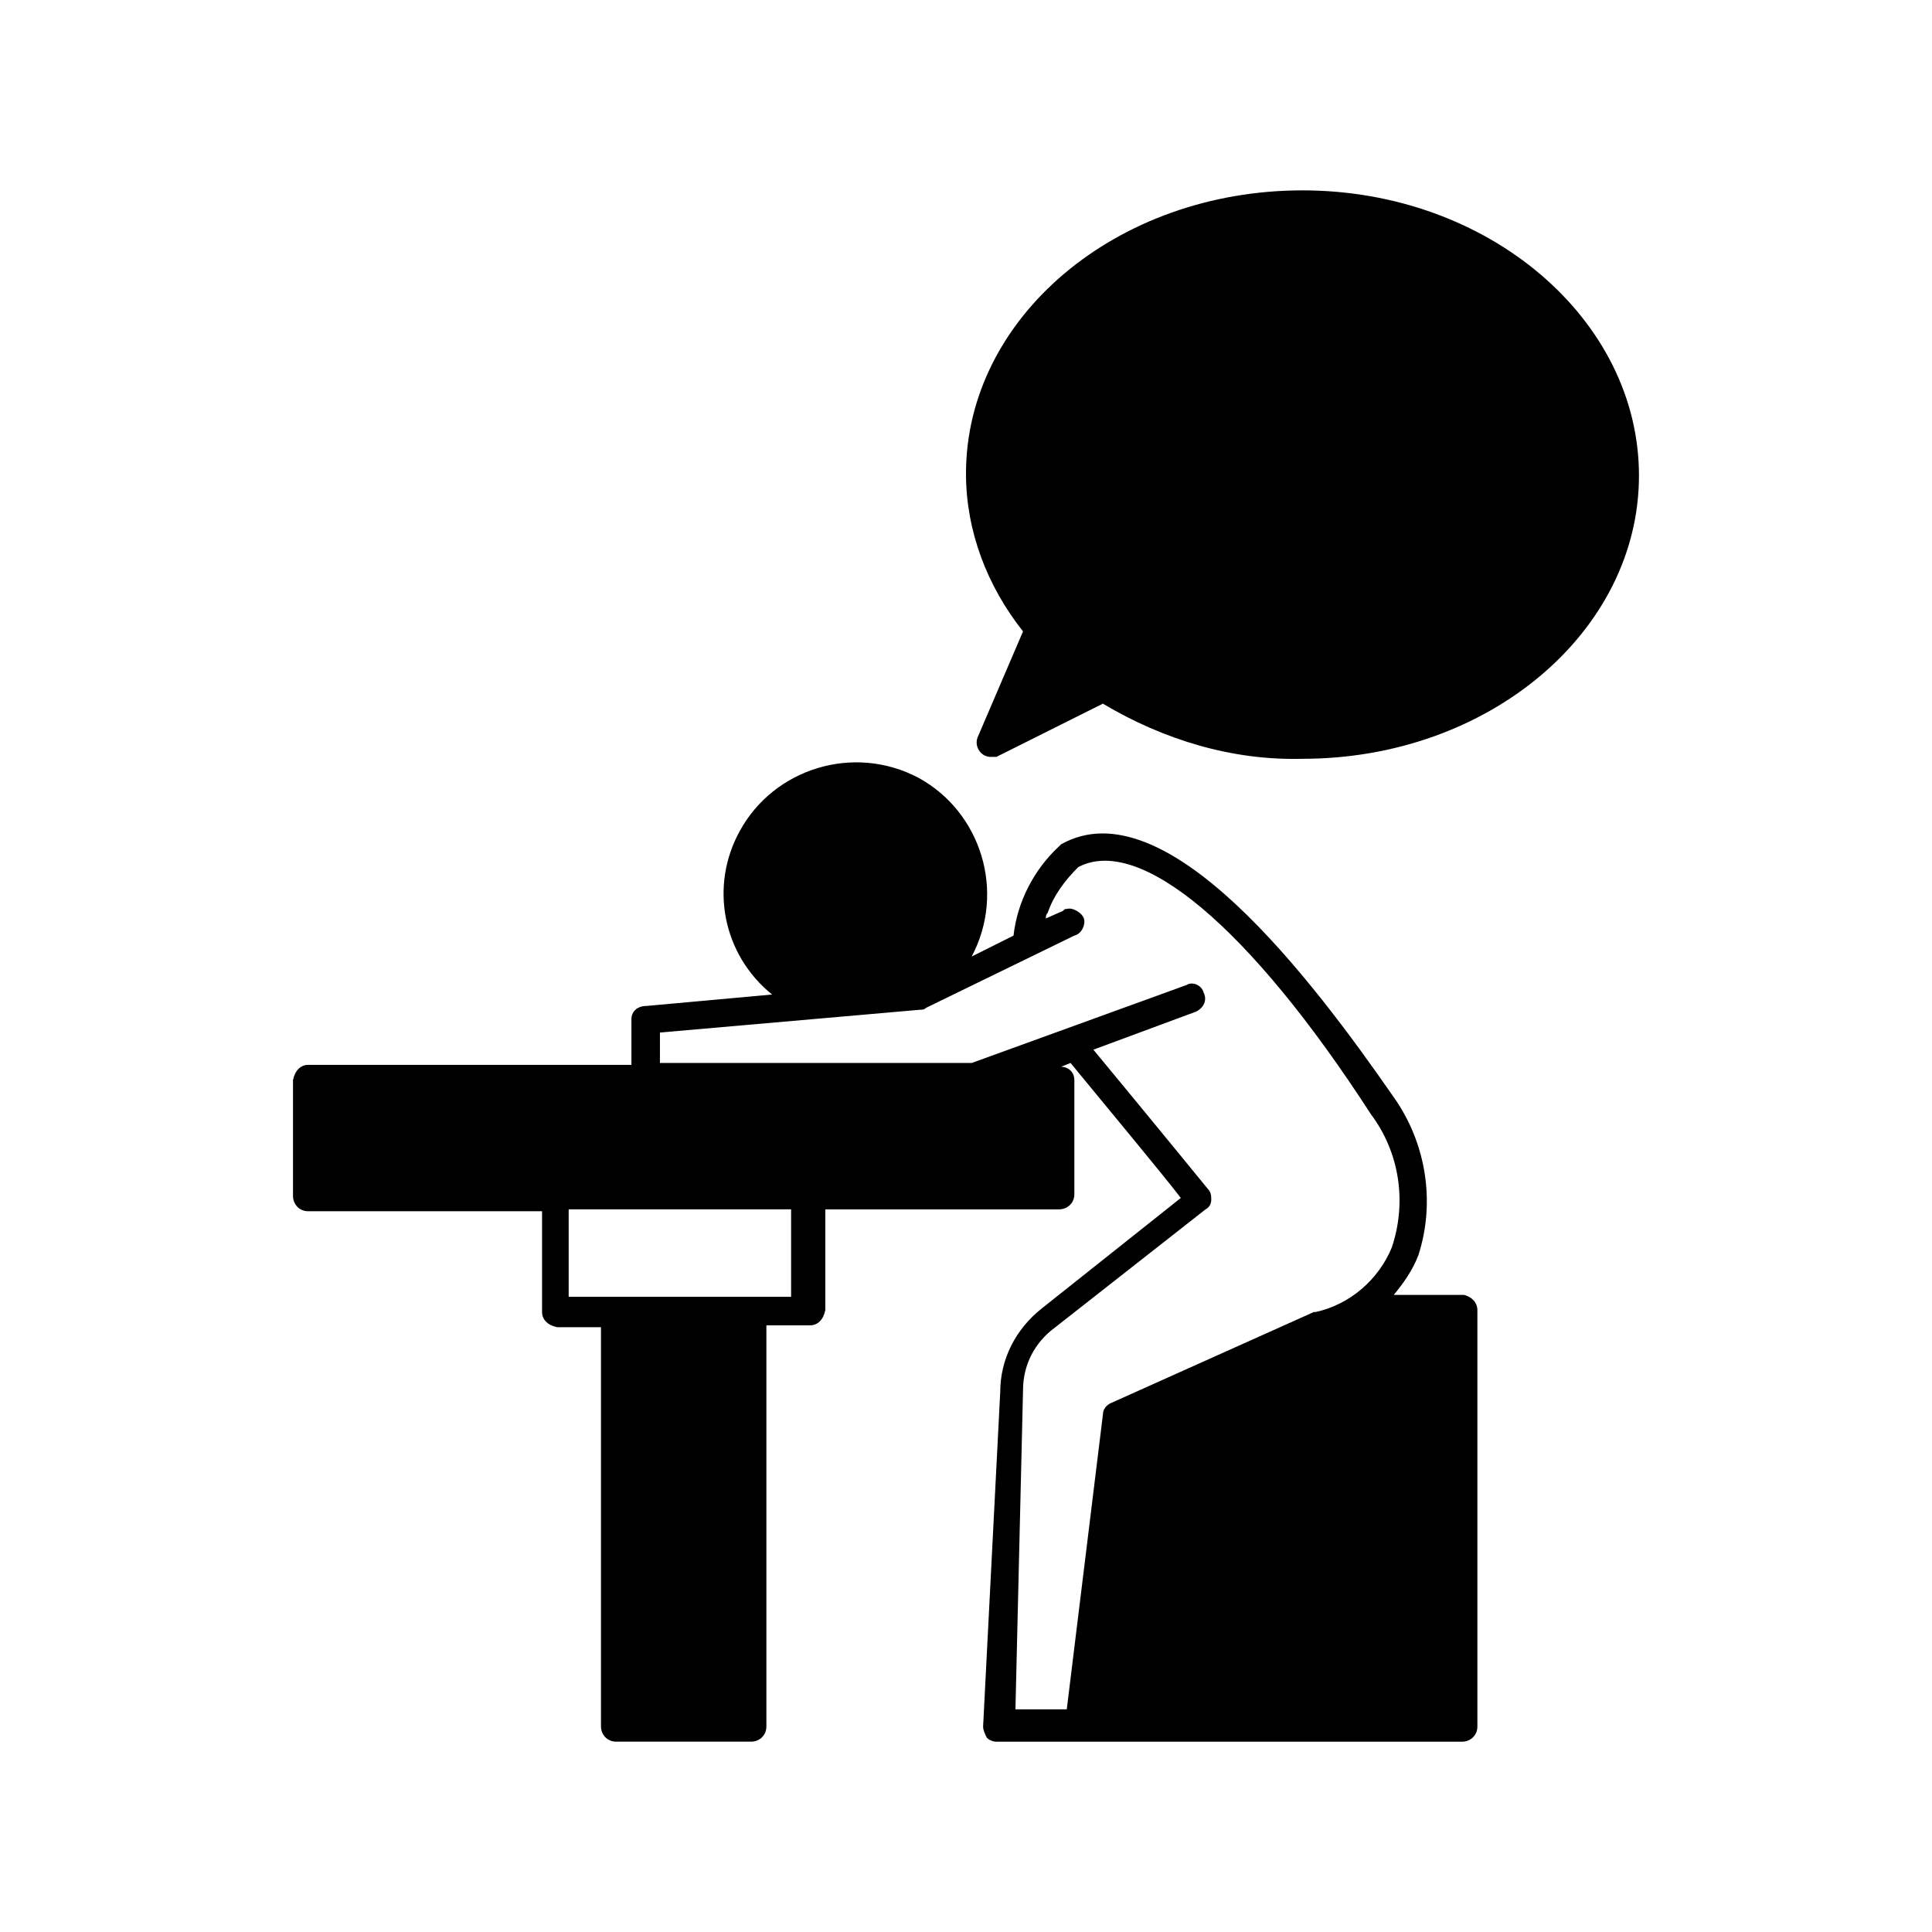
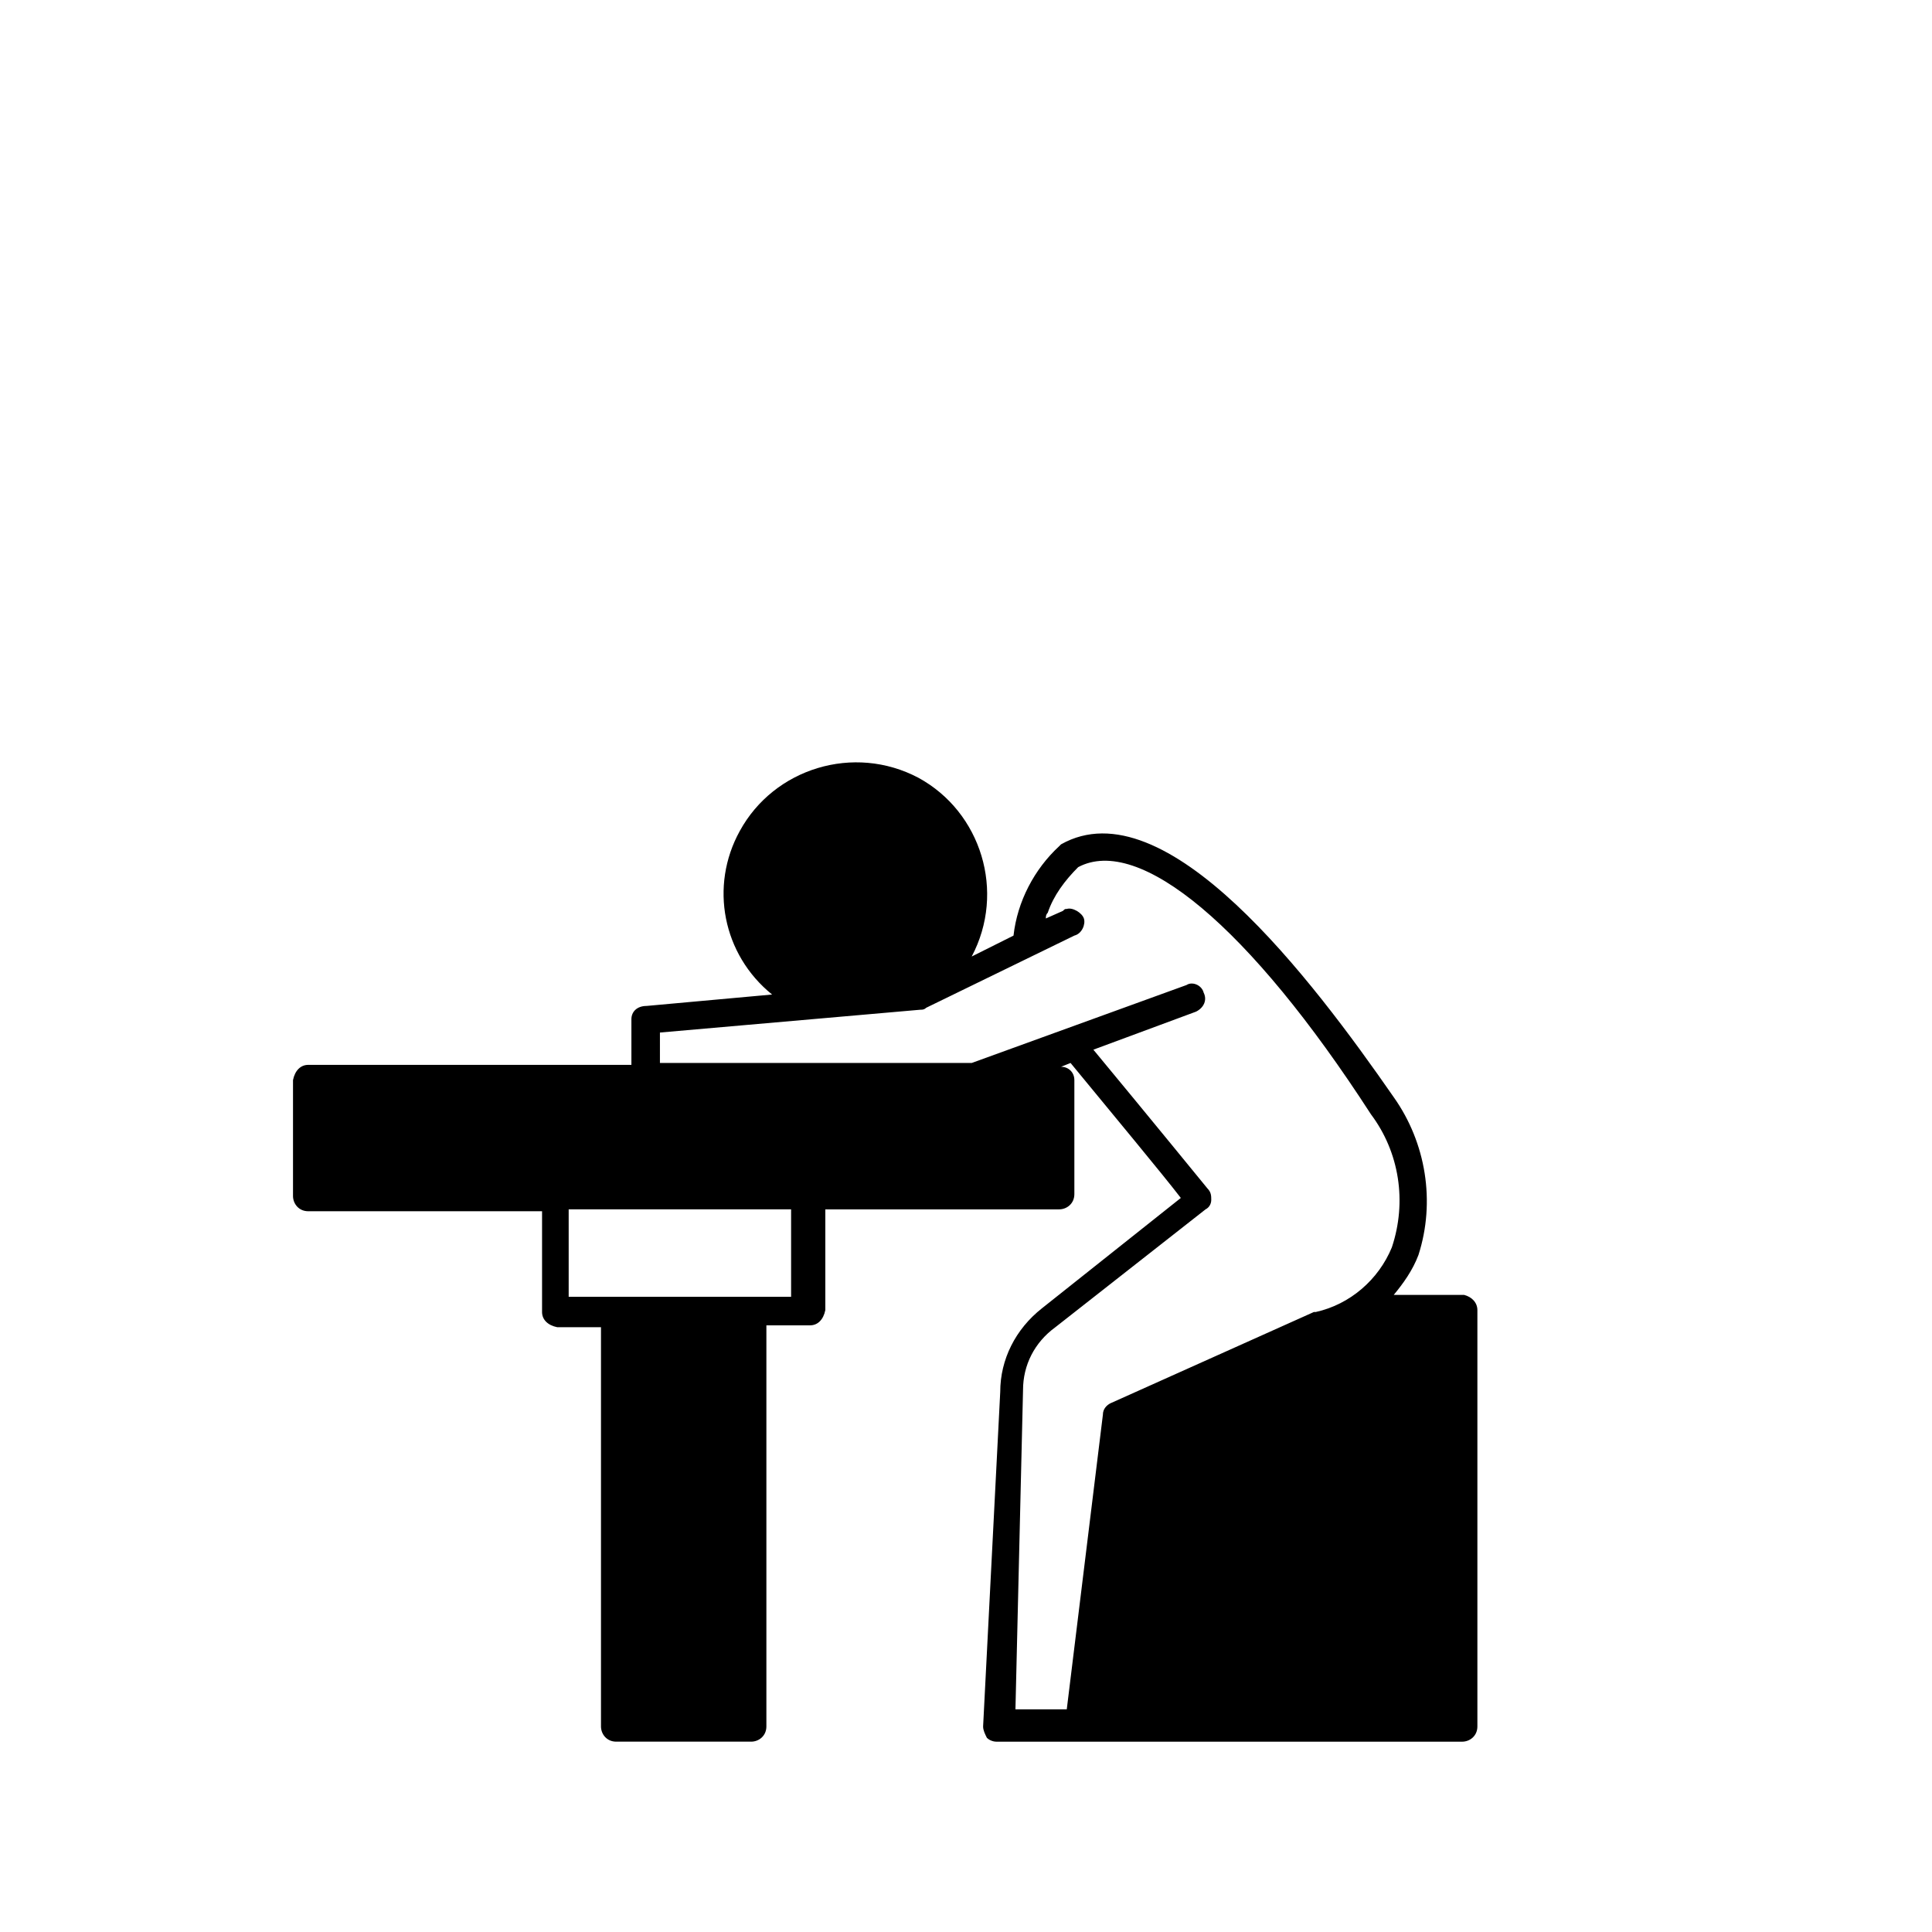
<svg xmlns="http://www.w3.org/2000/svg" fill="#000000" width="800px" height="800px" version="1.1" viewBox="144 144 512 512">
  <g>
    <path d="m311.33 414.11v12.09h-85.648c-2.016 0-3.527 1.512-4.031 4.031v30.73c0 2.016 1.512 4.031 4.031 4.031h61.969v26.703c0 2.016 1.512 3.527 4.031 4.031h11.586v105.8c0 2.016 1.512 4.031 4.031 4.031h35.77c2.016 0 4.031-1.512 4.031-4.031v-106.3h11.586c2.016 0 3.527-1.512 4.031-4.031v-26.703h61.969c2.016 0 4.031-1.512 4.031-4.031v-30.227c0-2.016-1.512-3.527-3.527-3.527l2.519-1.008c11.586 14.105 24.184 29.223 29.223 35.77l-36.777 29.223c-7.055 5.543-11.082 13.602-11.082 22.168l-4.539 88.672c0 1.008 0.504 2.016 1.008 3.023 0.504 0.504 1.512 1.008 2.519 1.008h123.43c2.016 0 4.031-1.512 4.031-4.031v-110.34c0-2.016-1.512-3.527-3.527-4.031h-18.641c2.519-3.023 5.039-6.551 6.551-10.578 4.535-14.105 2.016-29.727-6.551-41.816-21.664-31.238-60.457-82.625-88.168-67.008l-0.504 0.504c-6.551 6.047-11.082 14.609-12.09 23.68l-11.082 5.543c9.07-17.129 2.519-38.289-14.105-47.359-17.129-9.07-38.289-2.519-47.359 14.105-8.062 14.609-4.535 32.746 8.566 43.328l-33.25 3.023c-2.523 0-4.035 1.512-4.035 3.527zm7.559 11.586v-8.062l69.023-6.047c0.504 0 1.008 0 1.512-0.504l39.297-19.145c2.016-0.504 3.023-3.023 2.519-4.535-0.504-1.512-3.023-3.023-4.535-2.519-0.504 0-0.504 0-1.008 0.504l-4.535 2.016c0-0.504 0-1.008 0.504-1.512 1.512-4.535 4.535-8.566 8.062-12.09 16.121-8.566 45.344 15.617 77.586 65.496 7.559 10.078 9.574 23.176 5.543 35.266-3.527 8.566-11.082 15.113-20.152 17.129h-0.504l-53.906 24.184c-1.008 0.504-2.016 1.512-2.016 3.023l-9.574 78.09h-13.602l2.012-84.637c0-6.551 3.023-12.594 8.566-16.625l39.801-31.234c1.008-0.504 1.512-1.512 1.512-2.519s0-2.016-1.008-3.023c0 0-15.617-19.145-30.23-36.777l27.207-10.078c2.016-1.008 3.023-3.023 2.016-5.039-0.504-2.016-3.023-3.023-4.535-2.016l-56.93 20.656zm34.762 61.969h-58.945v-23.176h58.945z" />
-     <path d="m489.17 194.45c-49.371 0-89.172 33.754-89.172 75.066 0 15.113 5.543 29.727 15.113 41.816l-12.094 28.215c-0.504 1.512 0 3.023 1.008 4.031 0.504 0.504 1.512 1.008 2.519 1.008h1.512l28.215-14.105c16.121 9.574 34.258 15.113 52.898 14.609 49.375 0 89.176-33.754 89.176-75.066 0-41.316-39.801-75.574-89.176-75.574z" />
  </g>
</svg>